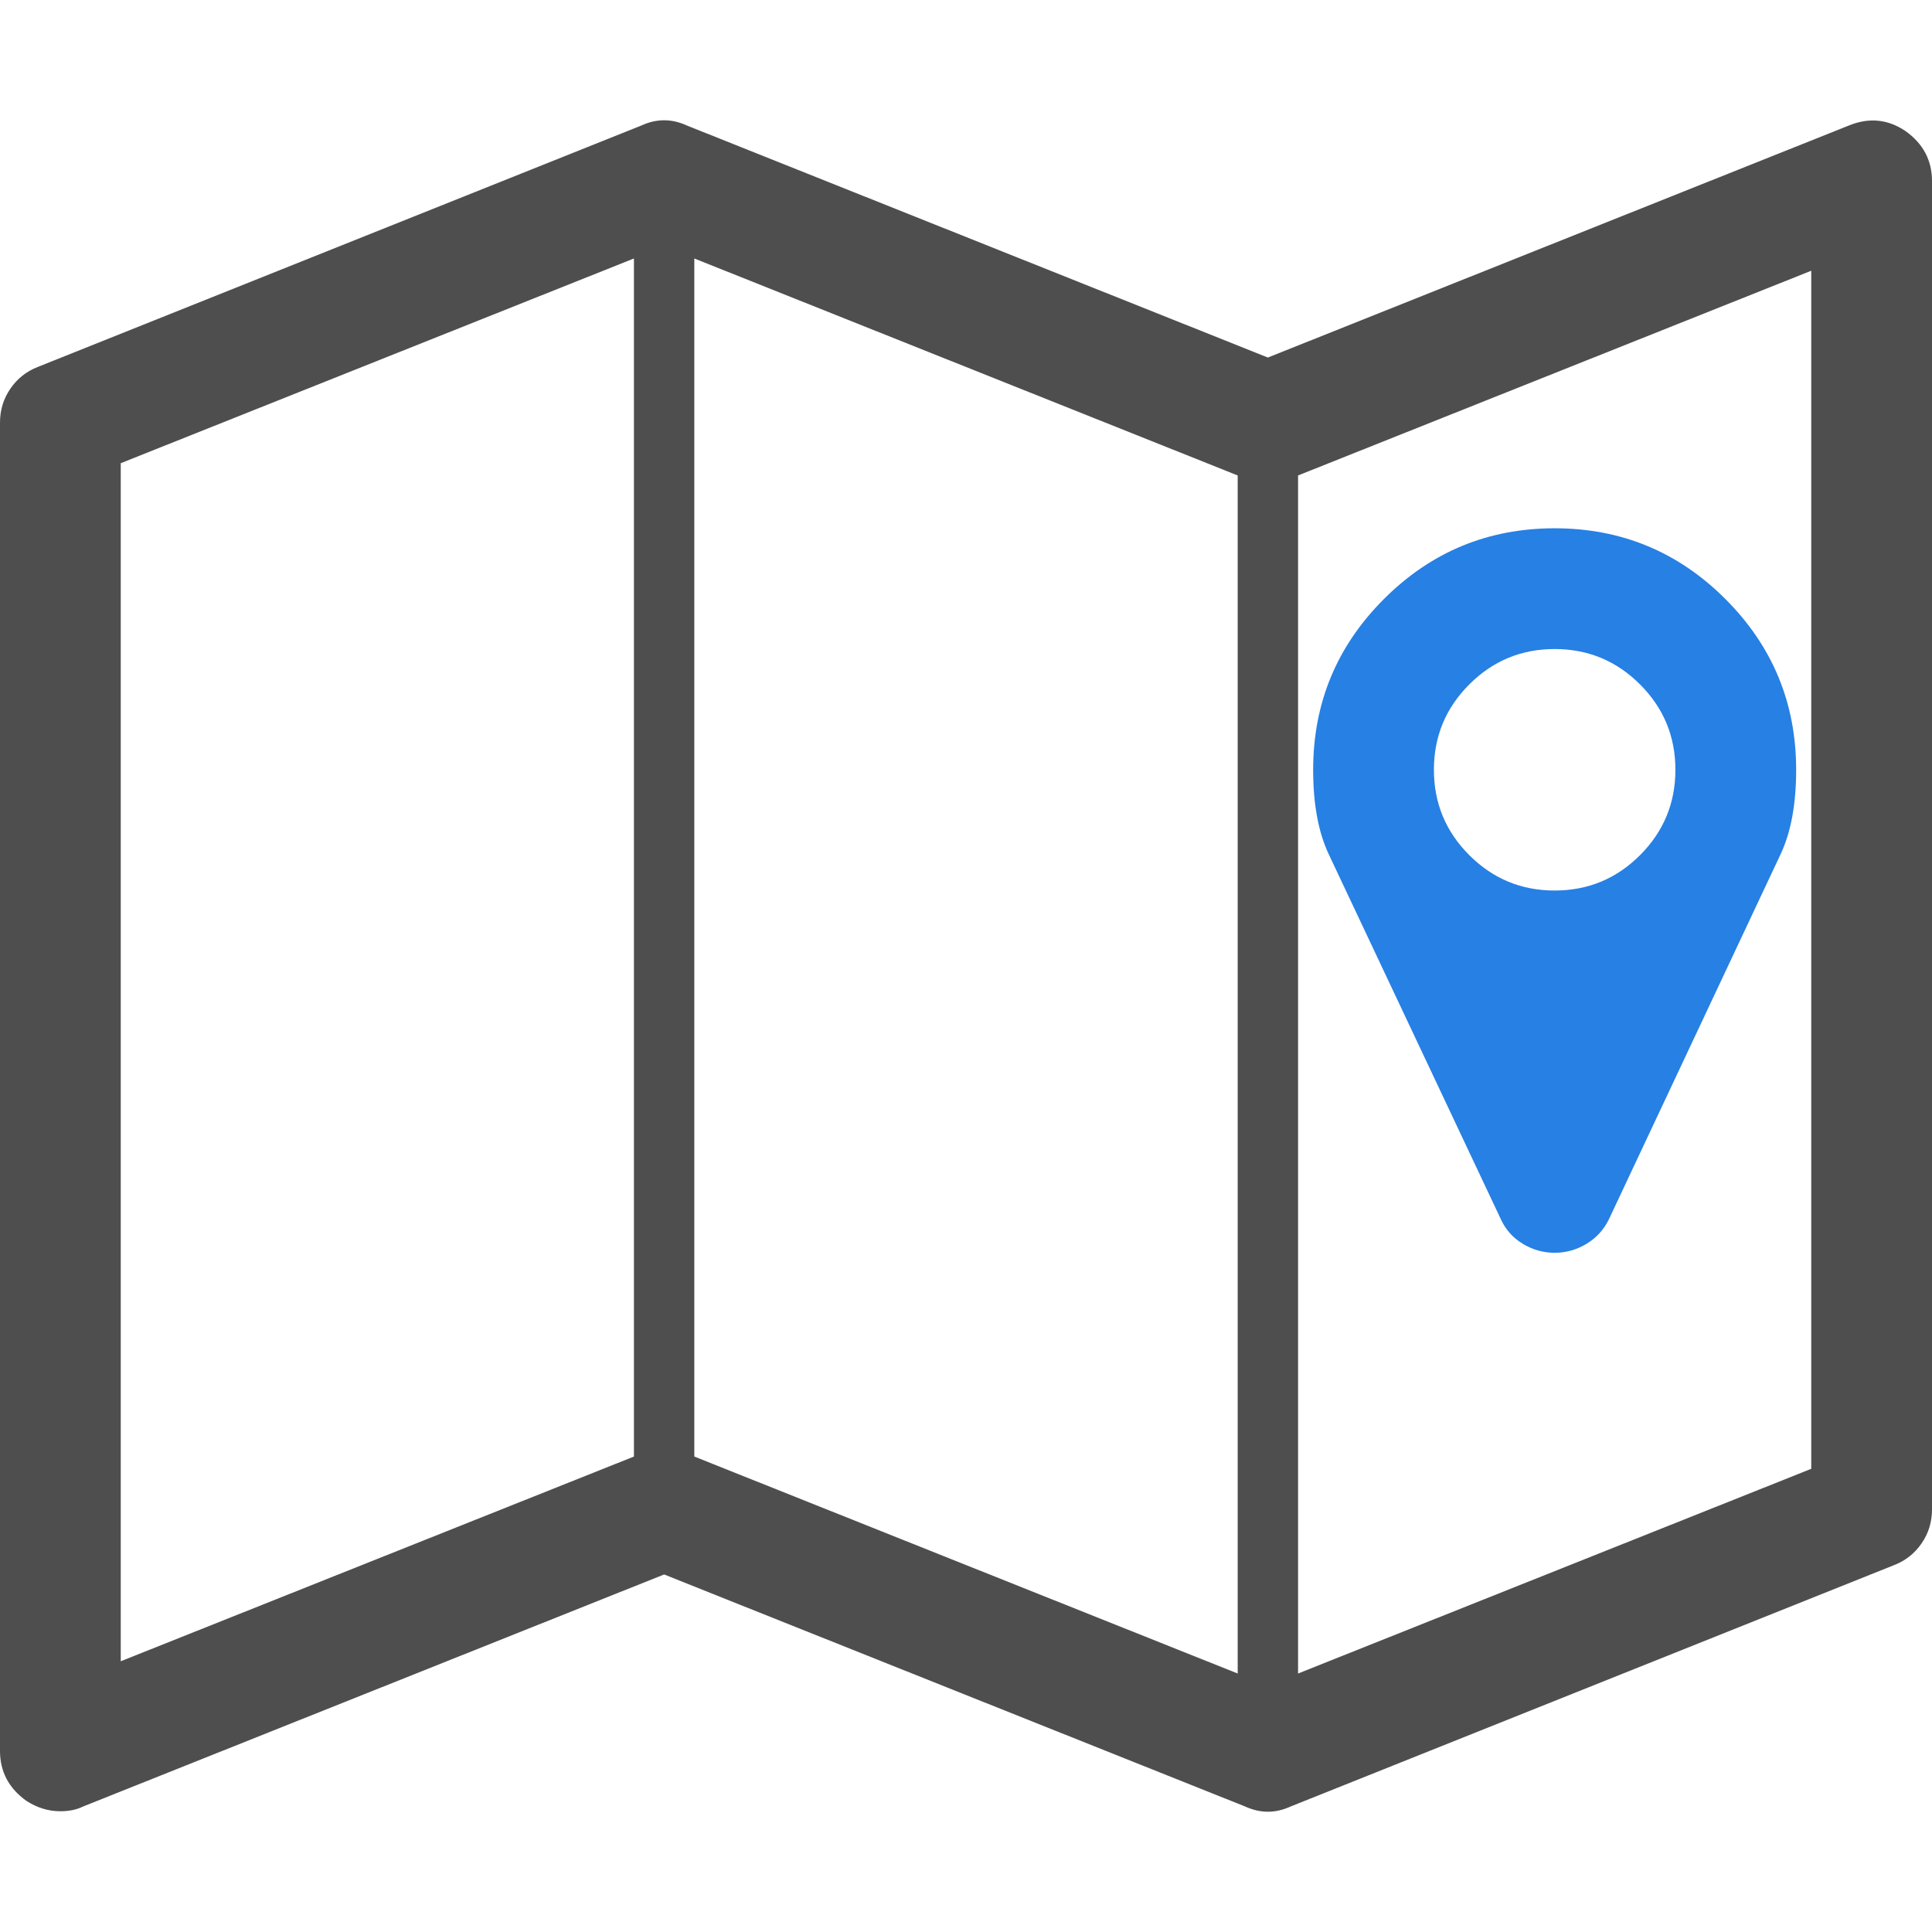
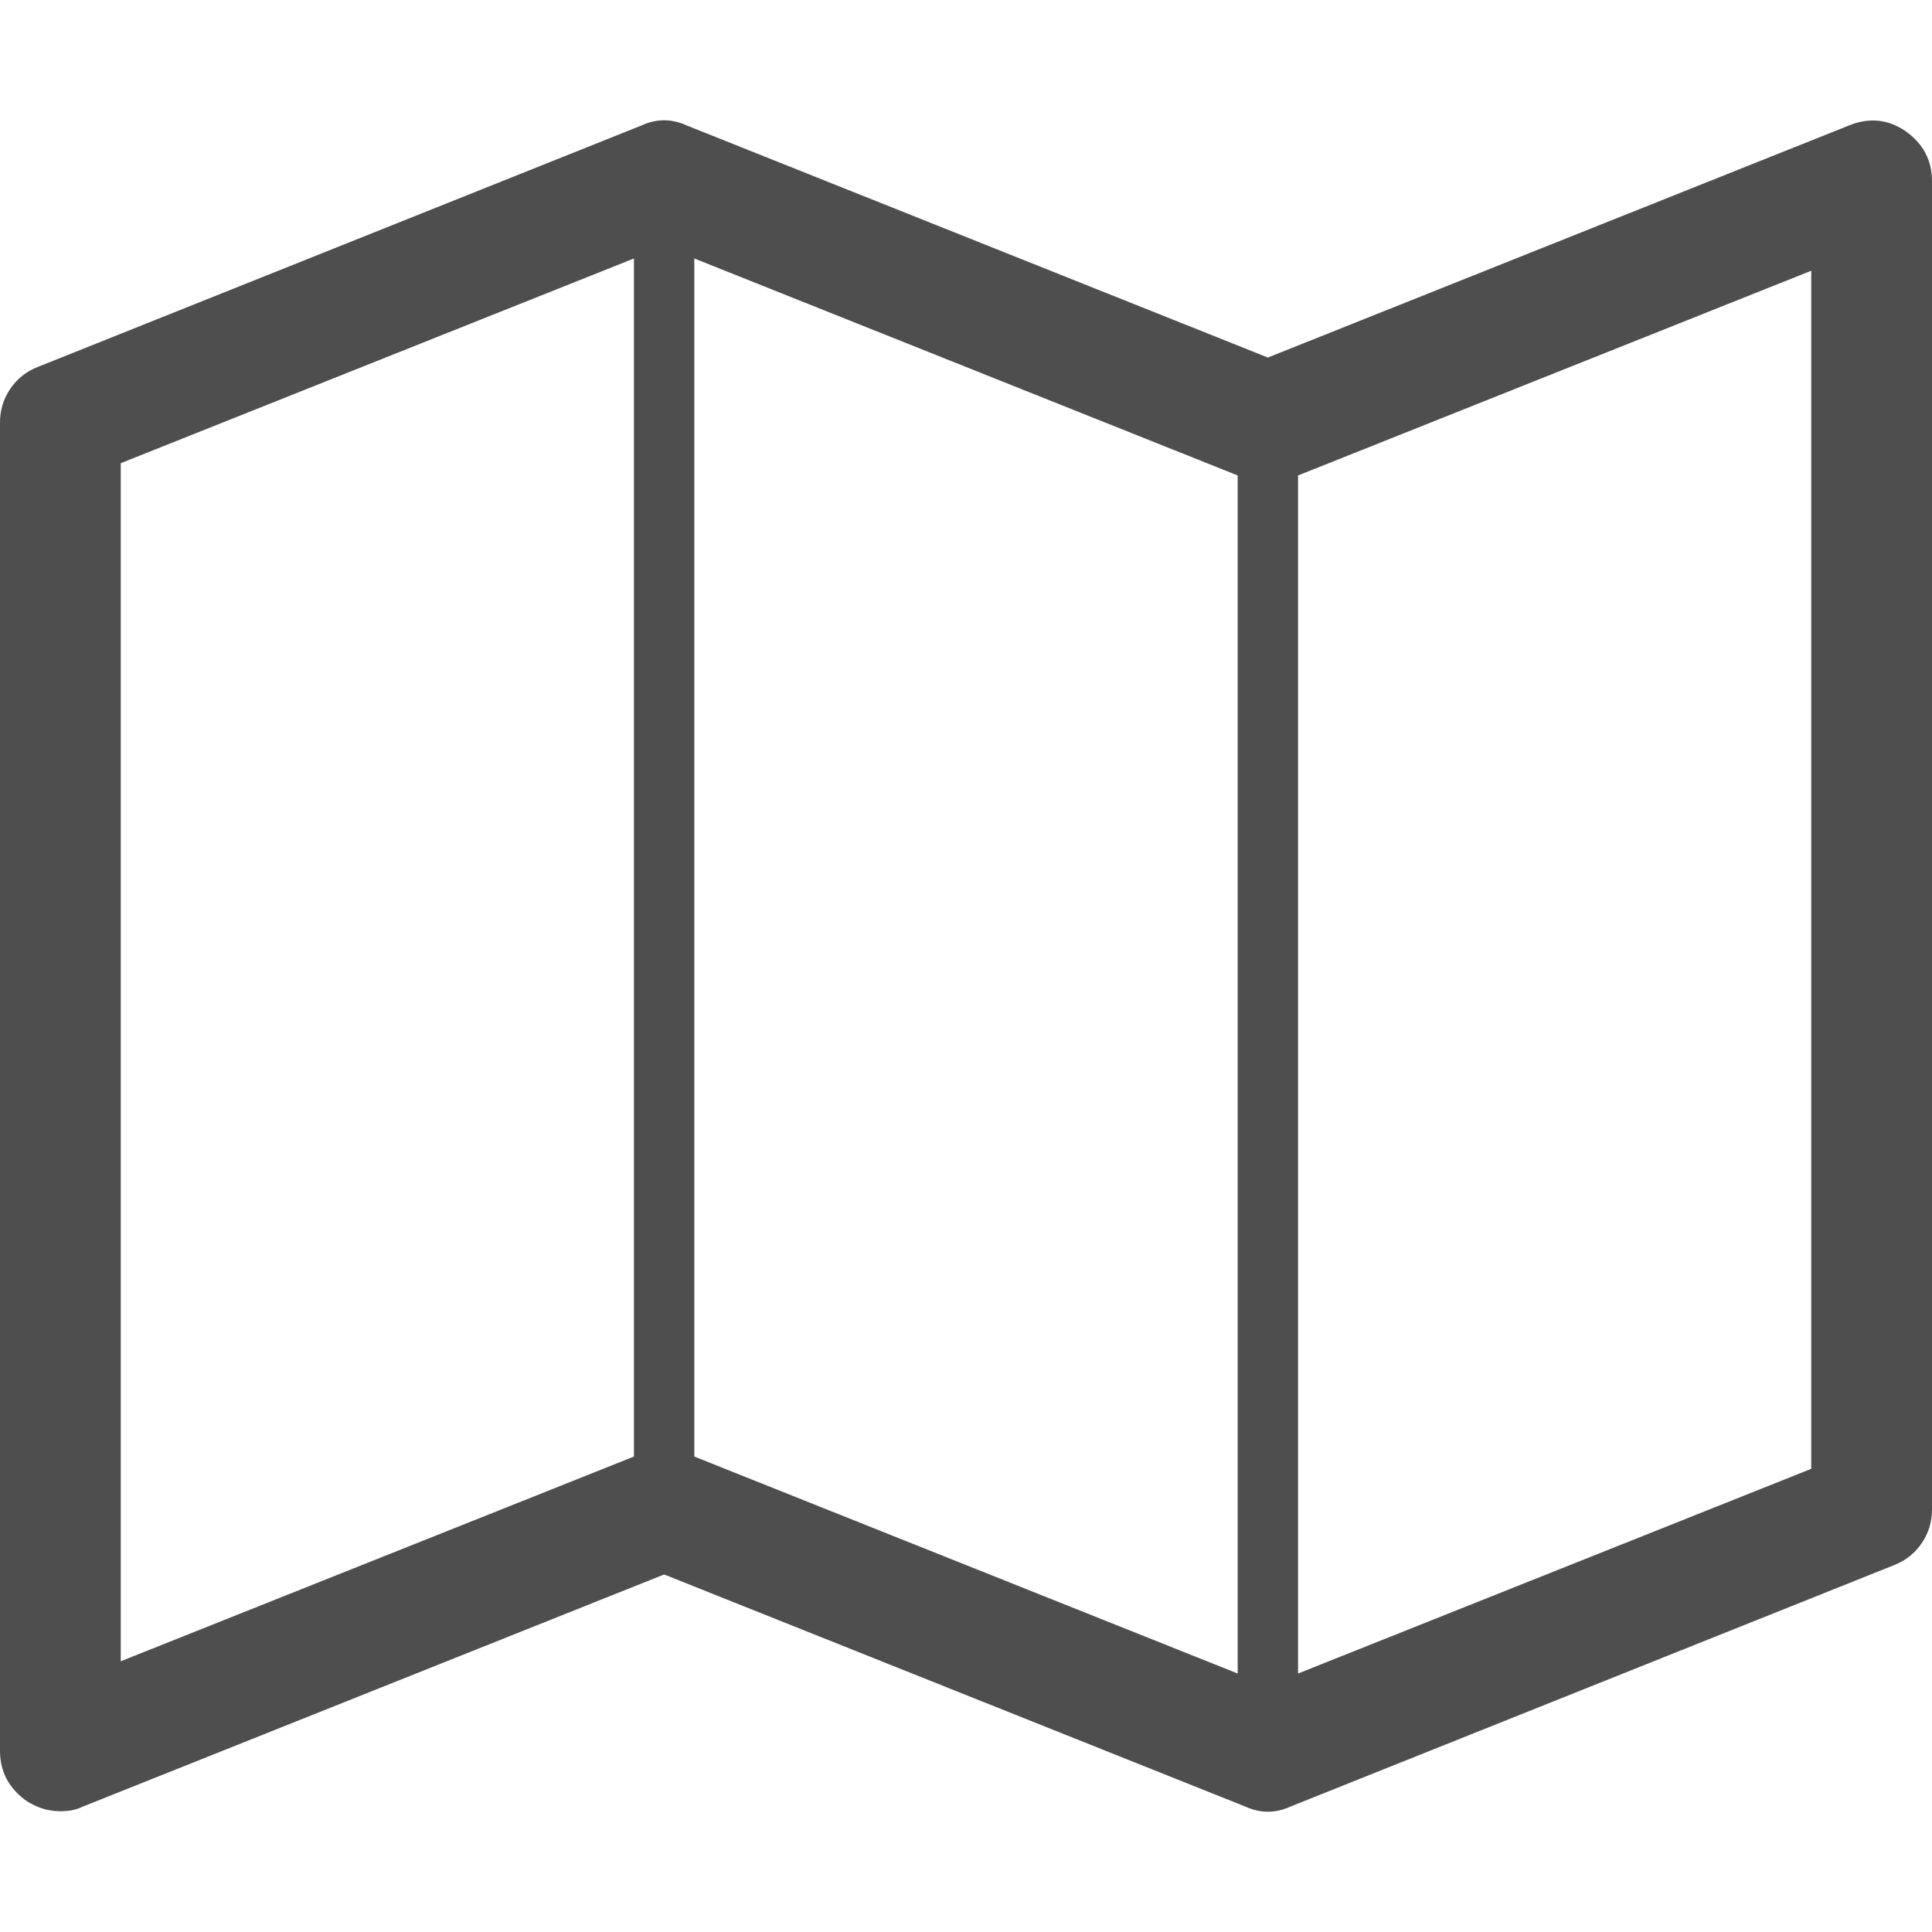
<svg xmlns="http://www.w3.org/2000/svg" style="isolation:isolate" viewBox="0 0 256 256" width="256pt" height="256pt">
  <defs>
    <clipPath id="_clipPath_w3ki5imQw4LJAIrGff4GY33nI5K3ax8h">
      <rect width="256" height="256" />
    </clipPath>
  </defs>
  <g clip-path="url(#_clipPath_w3ki5imQw4LJAIrGff4GY33nI5K3ax8h)">
    <path d=" M 252.5 17.375 Q 256 19.875 256 24 L 256 200 Q 256 202.5 254.625 204.5 Q 253.25 206.5 251 207.375 L 171 239.375 Q 168 240.75 165 239.375 L 88 208.625 L 11 239.375 Q 9.75 240 8 240 Q 5.625 240 3.5 238.625 Q 0 236.125 0 232 L 0 56 Q 0 53.5 1.375 51.5 Q 2.75 49.5 5 48.625 L 85 16.625 Q 88 15.25 91 16.625 L 168 47.375 L 245 16.625 Q 249 15 252.5 17.375 Z  M 92 34.25 L 92 193 L 164 221.75 L 164 63 L 92 34.25 Z  M 16 61.375 L 16 220.125 L 84 193 L 84 34.25 L 16 61.375 Z  M 240 194.625 L 240 35.875 L 172 63 L 172 221.75 L 240 194.625 Z " fill="rgb(78,78,78)" />
-     <path d=" M 222 102 Q 222 95.375 217.313 90.688 Q 212.625 86 206 86 Q 199.375 86 194.688 90.688 Q 190 95.375 190 102 Q 190 108.625 194.688 113.313 Q 199.375 118 206 118 Q 212.625 118 217.313 113.313 Q 222 108.625 222 102 Z  M 238 102 Q 238 108.813 235.938 113.188 L 213.188 161.563 Q 212.188 163.625 210.219 164.813 Q 208.25 166 206 166 Q 203.75 166 201.781 164.813 Q 199.813 163.625 198.875 161.563 L 176.063 113.188 Q 174 108.813 174 102 Q 174 88.75 183.375 79.375 Q 192.75 70 206 70 Q 219.25 70 228.625 79.375 Q 238 88.75 238 102 Z " fill="rgb(39,128,227)" />
  </g>
</svg>